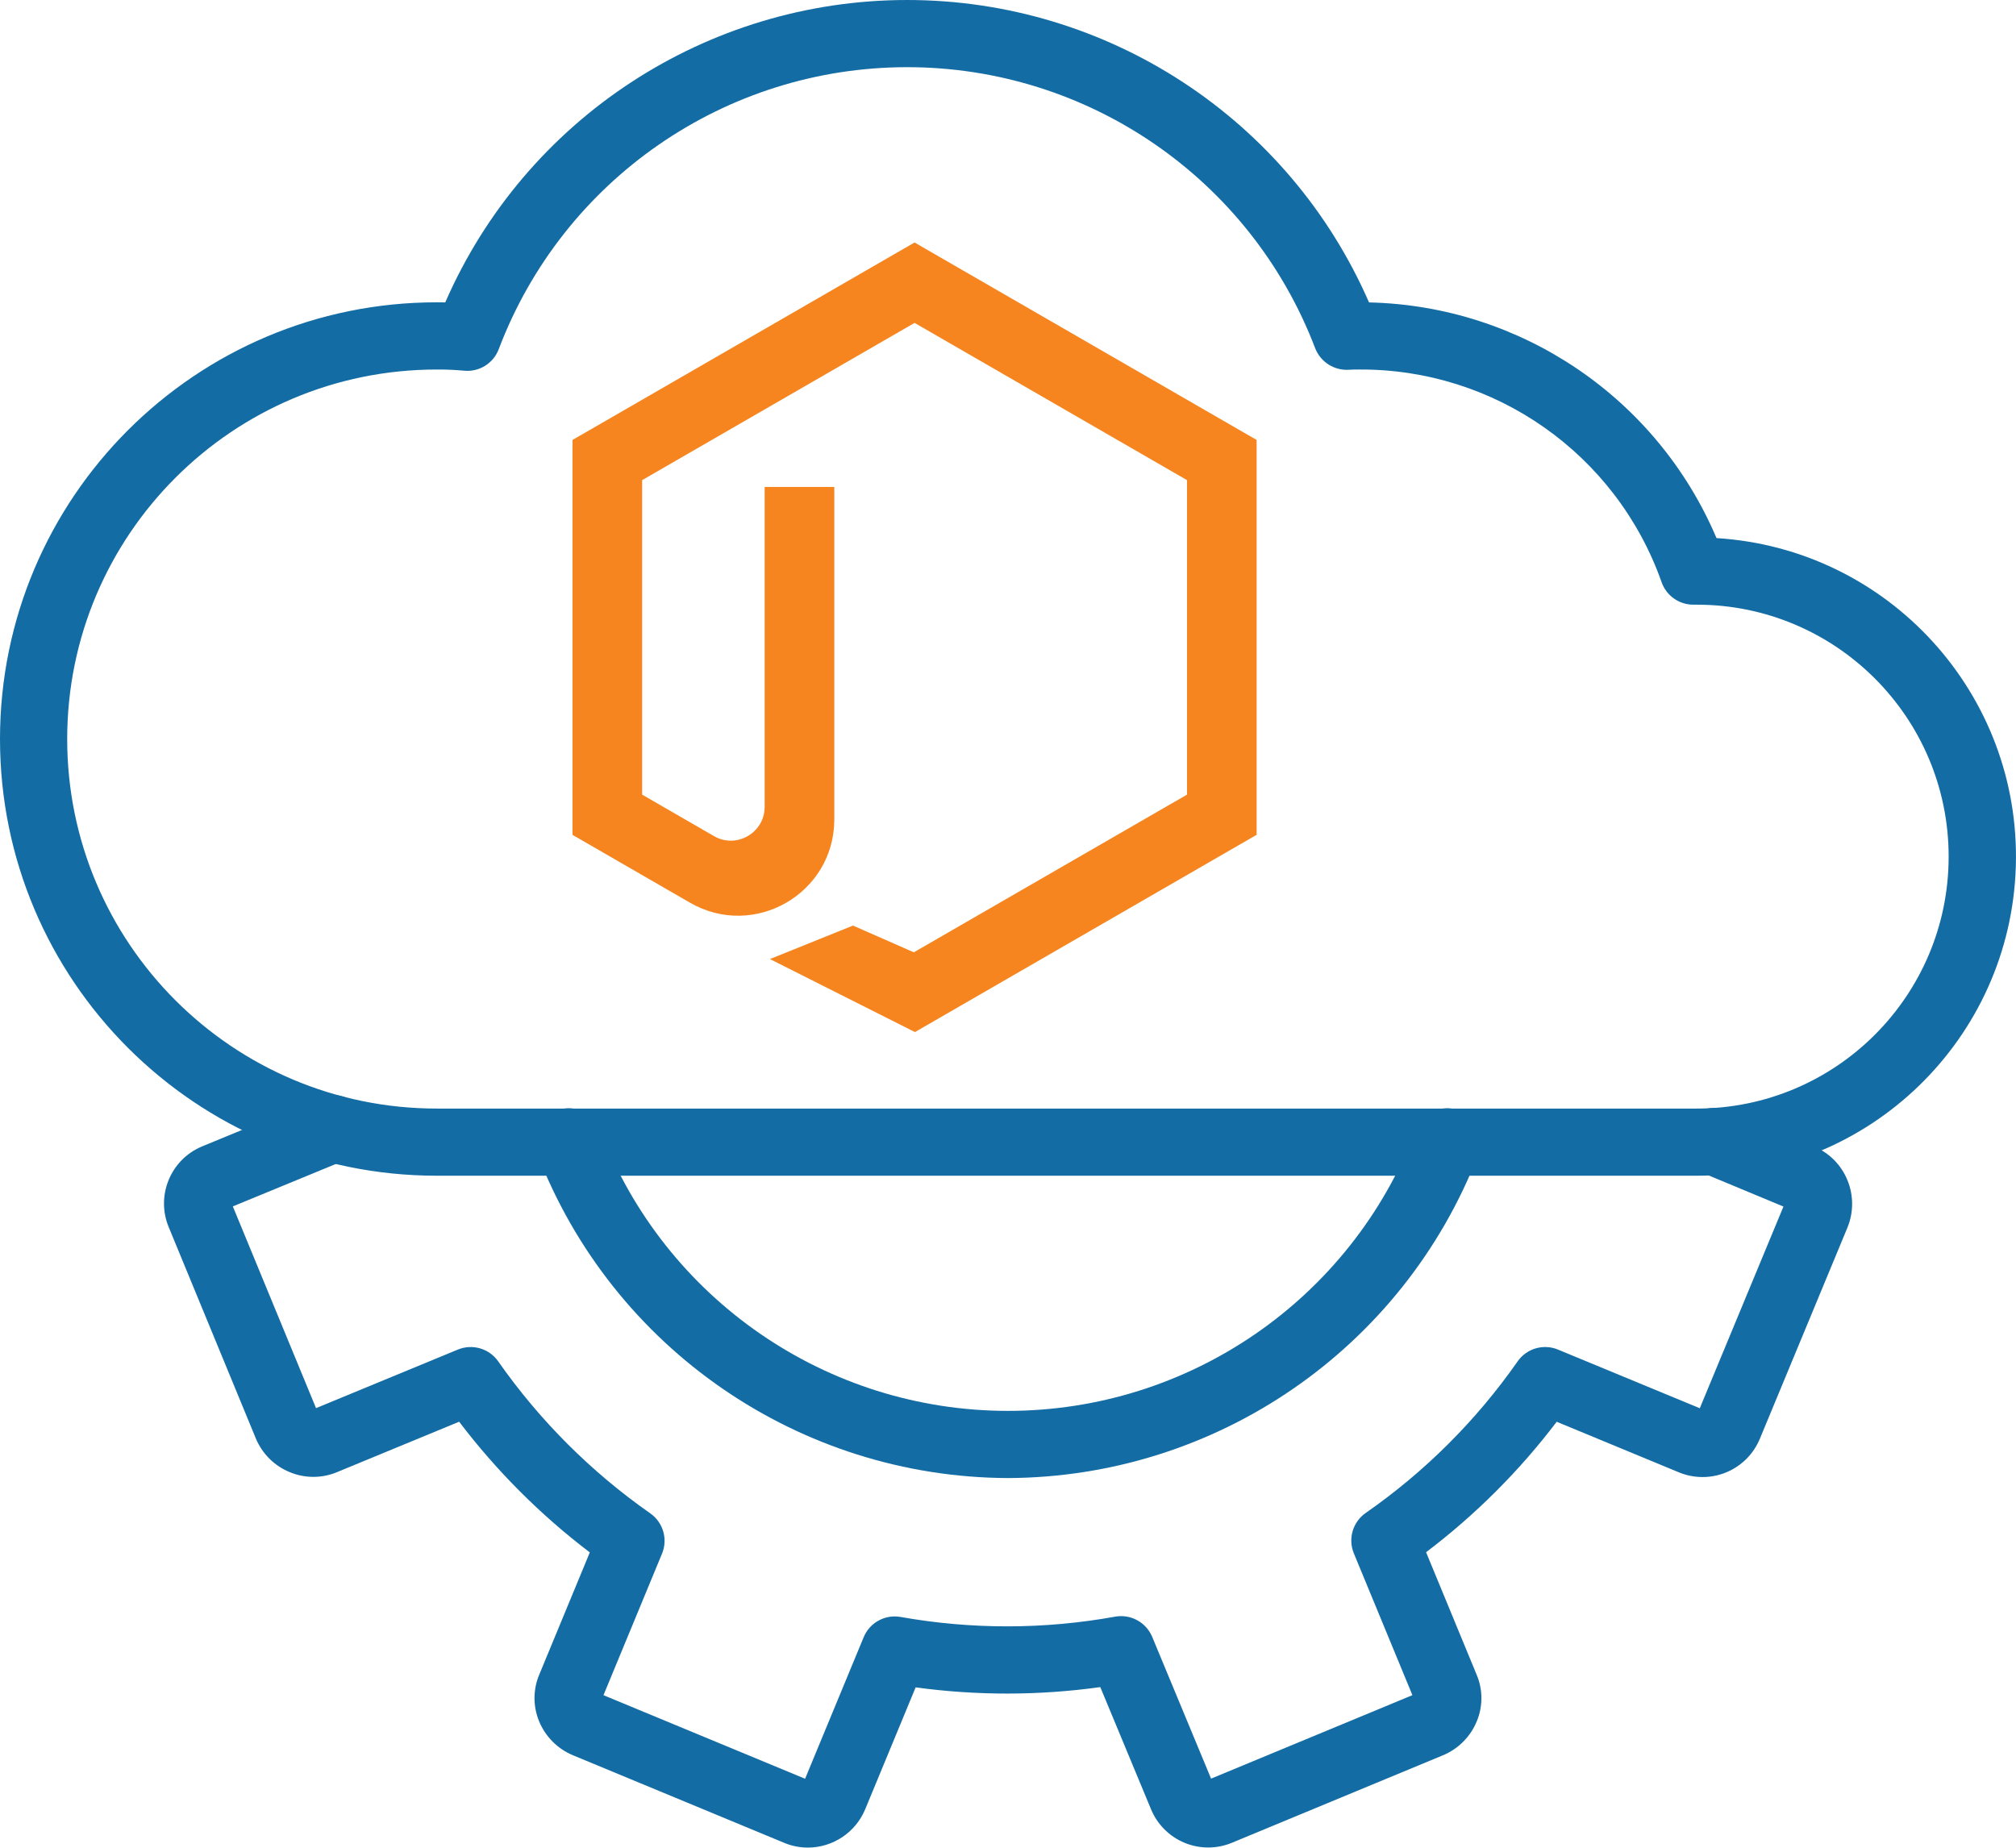
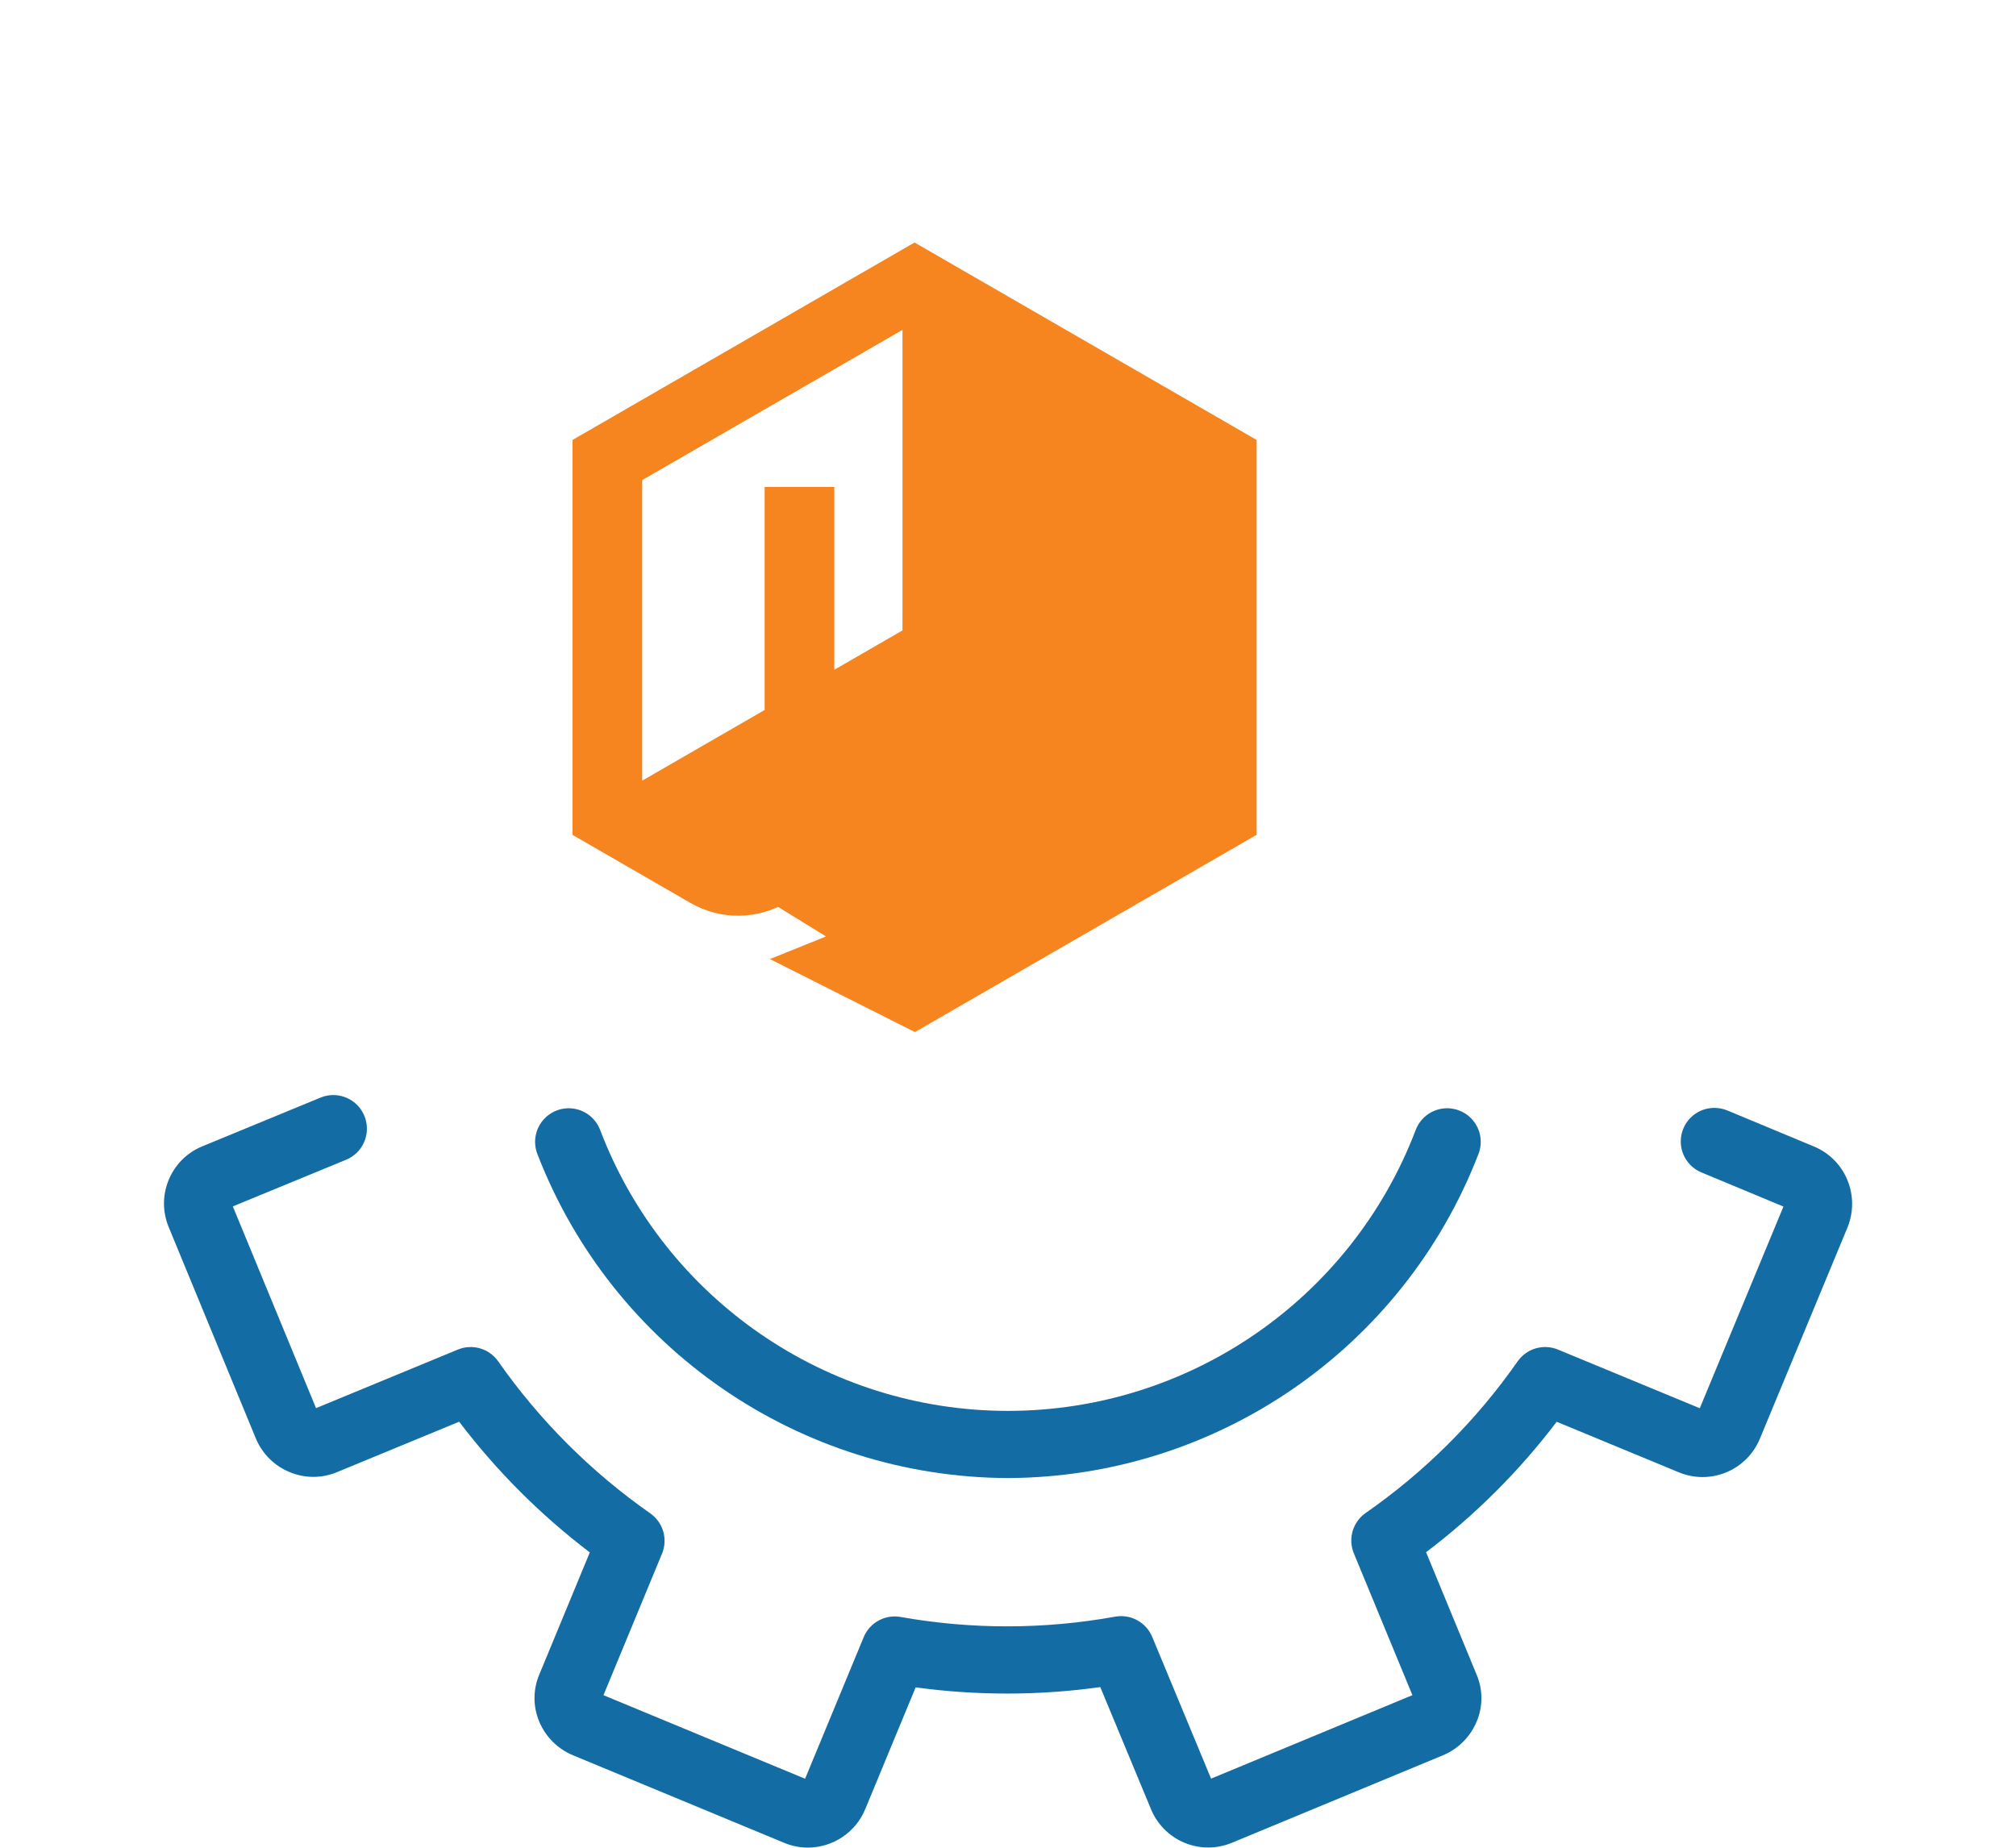
<svg xmlns="http://www.w3.org/2000/svg" version="1.1" id="Layer_1" x="0px" y="0px" viewBox="0 0 100 91.66" enable-background="new 0 0 100 91.66" xml:space="preserve">
  <g id="Page-1">
    <g id="_x30_02---API">
-       <path id="Shape" fill="#146CA4" d="M84.159,58.328H21.665C9.7,58.328,0,48.629,0,36.663s9.7-21.665,21.665-21.665    c0.142,0,0.282,0.001,0.421,0.004C26.06,5.891,35.056,0,44.997,0s18.937,5.891,22.911,15.003    c7.544,0.17,14.289,4.745,17.236,11.692c8.539,0.528,15.114,7.744,14.847,16.295C99.726,51.54,92.714,58.333,84.159,58.328z     M21.665,18.332c-10.124,0-18.332,8.207-18.332,18.332s8.207,18.332,18.332,18.332h62.495c6.903,0,12.499-5.596,12.499-12.499    s-5.596-12.499-12.499-12.499h-0.167c-0.706,0-1.336-0.445-1.571-1.112c-2.244-6.363-8.277-10.601-15.024-10.554    c-0.163,0-0.325,0.001-0.487,0.012c-0.731,0.047-1.408-0.386-1.674-1.068C62.032,8.872,53.967,3.322,44.973,3.333    S27.926,8.91,24.74,17.321c-0.266,0.707-0.975,1.146-1.726,1.069C22.566,18.348,22.115,18.329,21.665,18.332L21.665,18.332z" />
      <path id="Shape_10_" fill="#146CA4" d="M40.074,91.66c-0.42,0-0.836-0.087-1.221-0.255l-10.426-4.323    c-0.768-0.317-1.378-0.93-1.691-1.7c-0.31-0.76-0.296-1.613,0.037-2.363l2.483-6.003c-2.444-1.858-4.624-4.04-6.481-6.484    l-6.057,2.501c-0.754,0.315-1.604,0.314-2.357-0.004c-0.753-0.311-1.352-0.907-1.667-1.658L8.376,60.896    c-0.654-1.554,0.068-3.344,1.617-4.009l5.905-2.434c0.551-0.227,1.181-0.142,1.652,0.221s0.714,0.951,0.635,1.542    c-0.079,0.59-0.467,1.094-1.018,1.32l-5.618,2.314l4.127,10.008l7.035-2.905c0.721-0.297,1.552-0.055,2,0.583    c2.054,2.934,4.607,5.486,7.542,7.541c0.641,0.448,0.884,1.281,0.584,2.003l-2.903,7.019l10.001,4.146l2.906-7.023    c0.299-0.723,1.061-1.141,1.831-1.004c3.521,0.627,7.126,0.622,10.645-0.015c0.771-0.137,1.533,0.279,1.835,1.001l2.921,7.035    l9.987-4.141l-2.905-7.036c-0.299-0.724-0.053-1.559,0.591-2.005c2.936-2.044,5.487-4.59,7.536-7.522    c0.448-0.638,1.279-0.88,2-0.581l7.033,2.91l4.15-10.006l-4.012-1.67c-0.753-0.282-1.197-1.061-1.056-1.852    c0.141-0.791,0.827-1.369,1.63-1.373c0.225,0,0.448,0.043,0.657,0.128l4.283,1.783c0.762,0.311,1.366,0.918,1.674,1.681    c0.309,0.755,0.307,1.602-0.006,2.356l-4.336,10.456c-0.313,0.765-0.92,1.371-1.685,1.683c-0.765,0.312-1.623,0.303-2.381-0.025    l-6.016-2.49c-1.854,2.443-4.034,4.62-6.479,6.472l2.498,6.052c0.321,0.74,0.329,1.579,0.021,2.326    c-0.314,0.772-0.925,1.386-1.697,1.702l-10.443,4.33c-0.756,0.317-1.608,0.318-2.365,0.003c-0.757-0.315-1.357-0.92-1.665-1.679    l-2.509-6.043c-3.038,0.424-6.12,0.428-9.159,0.013l-2.498,6.037C42.447,90.901,41.323,91.657,40.074,91.66L40.074,91.66z     M39.839,88.476v0.002V88.476z M40.149,88.335h0.002H40.149z M70.164,84.353l0.005,0.012L70.164,84.353z M29.839,84.325    l-0.002,0.005L29.839,84.325z M70.289,84.003l-0.002,0.001L70.289,84.003z M29.695,84.001h0.002H29.695z M84.218,70.094    l-0.001,0.001L84.218,70.094z M15.44,69.956h-0.002H15.44z M84.528,69.953l0.002,0.001L84.528,69.953z M88.692,59.952h0.002    H88.692z M11.453,59.616v0.002V59.616z" />
      <path id="Shape_11_" fill="#146CA4" d="M49.996,73.327c-10.346-0.041-19.609-6.42-23.338-16.07    c-0.219-0.558-0.121-1.19,0.255-1.656c0.376-0.466,0.974-0.694,1.565-0.598c0.591,0.096,1.085,0.503,1.294,1.064    c3.202,8.387,11.247,13.927,20.224,13.927s17.023-5.54,20.224-13.927c0.209-0.561,0.703-0.968,1.294-1.064    c0.591-0.096,1.189,0.132,1.565,0.598c0.376,0.466,0.474,1.098,0.255,1.656C69.605,66.907,60.342,73.286,49.996,73.327z" />
    </g>
  </g>
  <g>
-     <path fill="#F6851F" stroke="#F6851F" stroke-width="1.2" stroke-miterlimit="10" d="M28.998,41.071l5.532,3.194   c2.779,1.605,6.254-0.401,6.254-3.611v-5.597v-10.3h-2.255v15.269c0,1.753-1.897,2.848-3.415,1.972l-3.861-2.229V23.473   l14.113-8.147l14.113,8.147v16.296l-14.113,8.147L42.3,46.569l-2.655,1.071l5.72,2.88l16.367-9.45V22.172l-16.367-9.449   l-16.367,9.45L28.998,41.071L28.998,41.071L28.998,41.071z" />
+     <path fill="#F6851F" stroke="#F6851F" stroke-width="1.2" stroke-miterlimit="10" d="M28.998,41.071l5.532,3.194   c2.779,1.605,6.254-0.401,6.254-3.611v-5.597v-10.3h-2.255v15.269c0,1.753-1.897,2.848-3.415,1.972l-3.861-2.229V23.473   l14.113-8.147v16.296l-14.113,8.147L42.3,46.569l-2.655,1.071l5.72,2.88l16.367-9.45V22.172l-16.367-9.449   l-16.367,9.45L28.998,41.071L28.998,41.071L28.998,41.071z" />
  </g>
</svg>